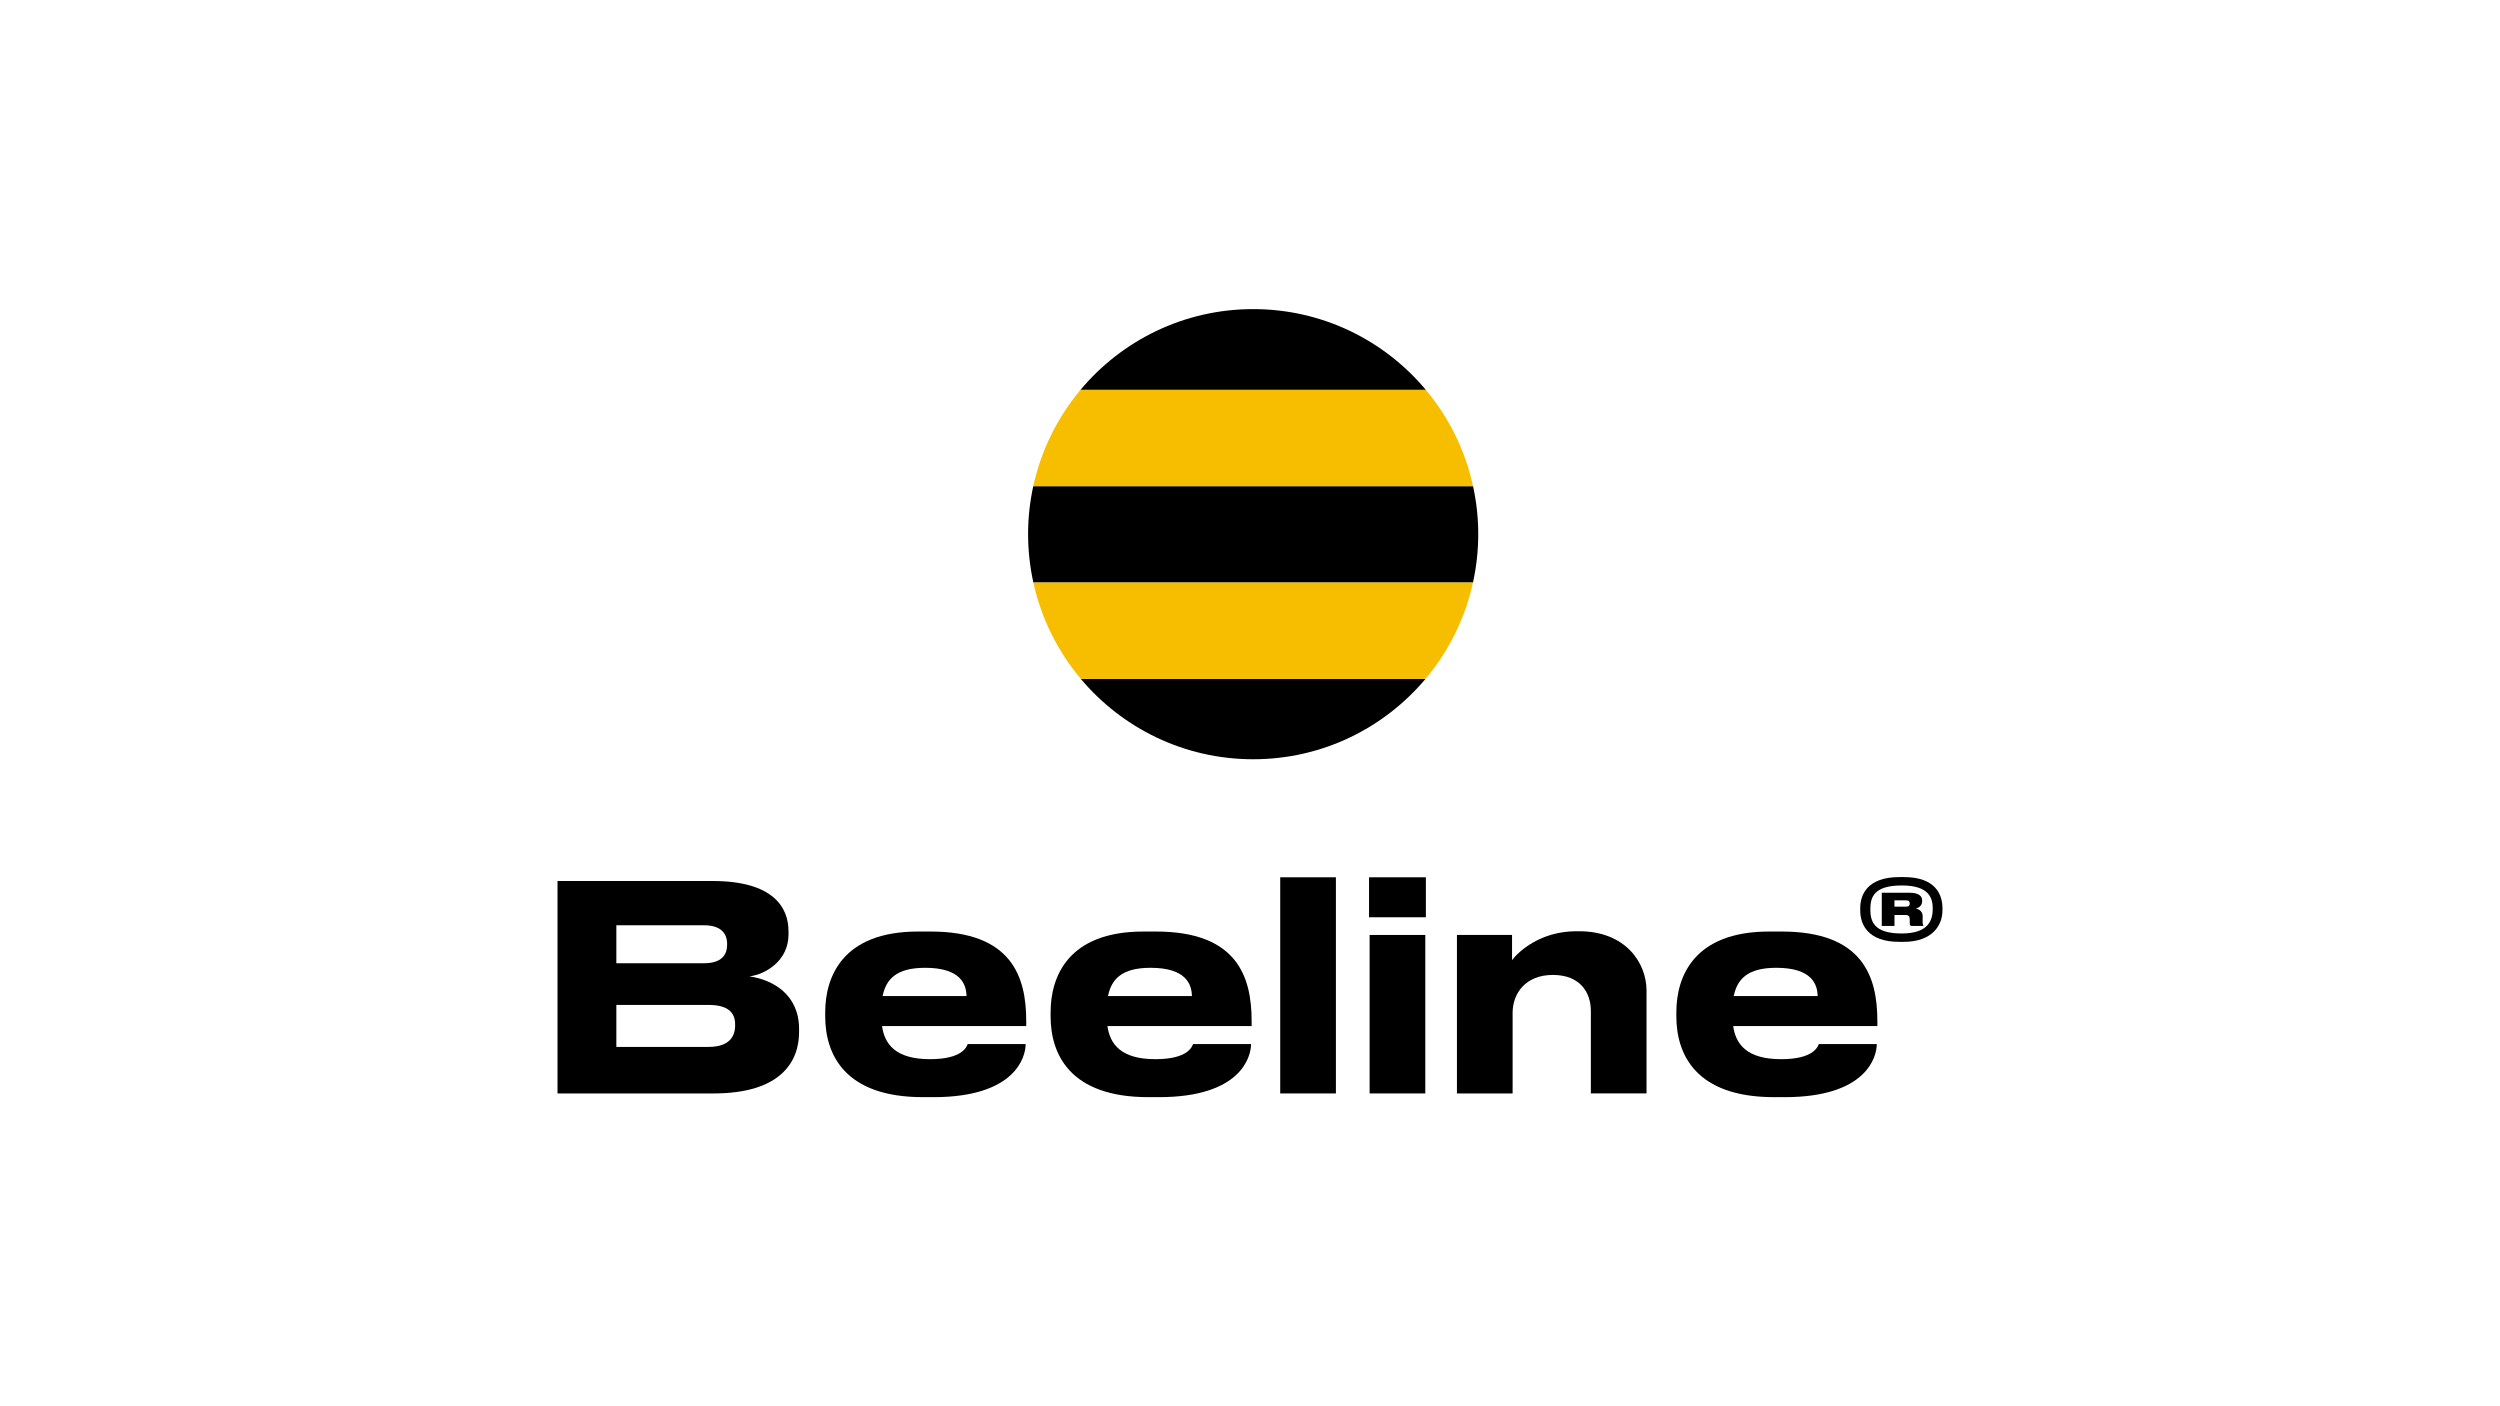
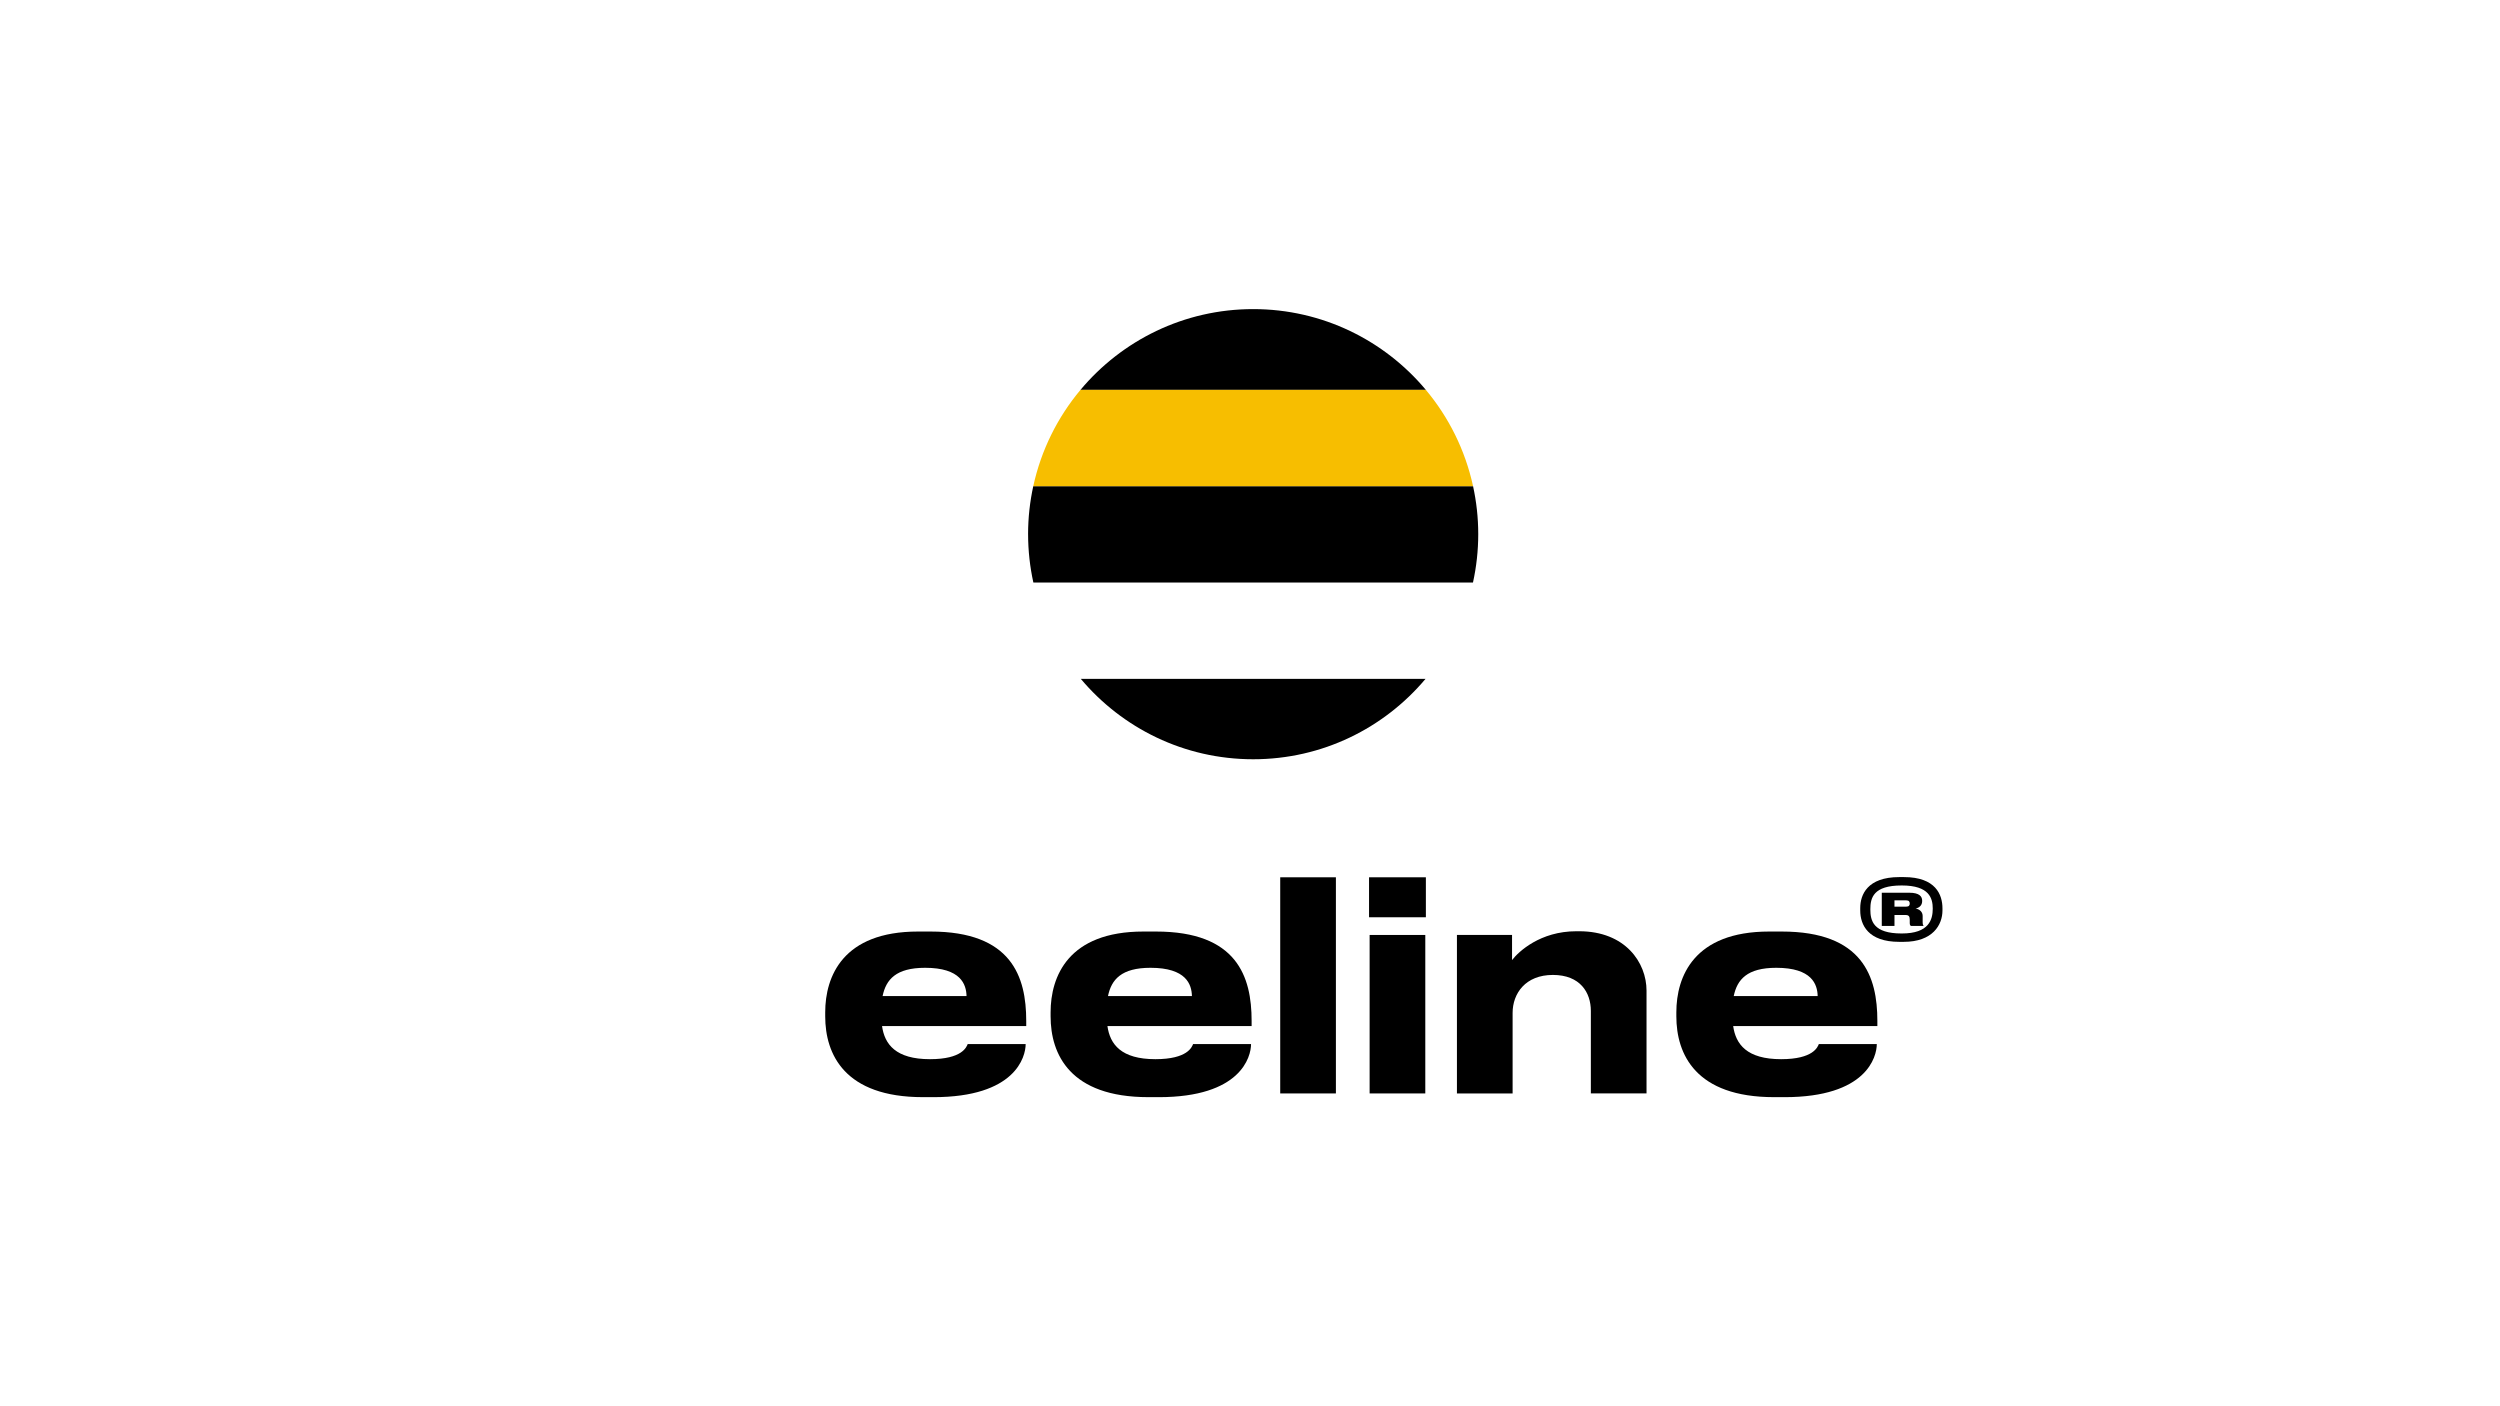
<svg xmlns="http://www.w3.org/2000/svg" id="Layer_1" data-name="Layer 1" viewBox="0 0 1920 1080">
  <defs>
    <style>
      .cls-1 {
        fill: #f7be00;
      }
    </style>
  </defs>
  <g>
-     <path d="M428.18,676.61h119.07c46.71,0,58.33,20.39,58.33,38.6v2.41c0,20.39-17.76,30.7-30.04,32.24,18.42,2.63,38.15,14.25,38.15,40.35v2.41c0,22.15-13.38,47.15-65.79,47.15h-119.73v-163.15Zm45.17,33.99v29.17h67.32c13.6,0,17.76-6.58,17.76-14.25v-.44c0-7.89-4.39-14.47-17.76-14.47h-67.32Zm0,61.18v32.24h70.83c16.01,0,20.39-8.11,20.39-16.45v-.88c0-8.11-4.38-14.91-20.39-14.91h-70.83Z" />
    <path d="M716.87,842.61h-8.11c-60.09,0-75-32.89-75-62.06v-3.07c0-27.63,13.59-62.06,71.27-62.06h9.65c62.28,0,73.46,34.65,73.46,68.64v3.95h-110.74c1.97,14.03,10.53,25.44,36.84,25.44,24.78,0,28.07-9.43,28.95-11.62h44.51c0,9.87-7.89,40.79-70.83,40.79Zm-39.04-77.63h64.47c-.22-8.99-4.38-21.71-31.8-21.71-22.37,0-30.04,8.99-32.67,21.71Z" />
    <path d="M889.97,842.61h-8.11c-60.09,0-75-32.89-75-62.06v-3.07c0-27.63,13.59-62.06,71.27-62.06h9.65c62.28,0,73.46,34.65,73.46,68.64v3.95h-110.74c1.97,14.03,10.53,25.44,36.84,25.44,24.78,0,28.07-9.43,28.95-11.62h44.51c0,9.87-7.89,40.79-70.83,40.79Zm-39.04-77.63h64.47c-.22-8.99-4.38-21.71-31.8-21.71-22.37,0-30.04,8.99-32.67,21.71Z" />
    <path d="M1025.97,839.76h-42.76v-166h42.76v166Z" />
    <path d="M1095.07,704.46h-43.64v-30.7h43.64v30.7Zm-.44,135.3h-42.76v-121.71h42.76v121.71Z" />
    <path d="M1118.93,718.05h42.32v19.3c5.04-6.58,21.71-22.15,49.34-22.15h2.19c35.53,0,51.75,24.12,51.75,45.61v78.94h-42.76v-63.37c0-14.03-8.11-27.63-29.17-27.63s-30.92,14.25-30.92,29.17v61.84h-42.76v-121.71Z" />
    <path d="M1370.54,842.61h-8.11c-60.09,0-75-32.89-75-62.06v-3.07c0-27.63,13.59-62.06,71.27-62.06h9.65c62.28,0,73.46,34.65,73.46,68.64v3.95h-110.74c1.97,14.03,10.53,25.44,36.84,25.44,24.78,0,28.07-9.43,28.95-11.62h44.51c0,9.87-7.89,40.79-70.83,40.79Zm-39.04-77.63h64.47c-.22-8.99-4.38-21.71-31.8-21.71-22.37,0-30.04,8.99-32.67,21.71Z" />
    <path d="M1458.63,723.34c-23.92,0-29.97-13.05-29.97-24.11v-1.8c0-10.3,5.48-23.82,29.97-23.82h3.59c24.39,0,29.59,13.52,29.59,24.01v1.61c0,11.06-7.47,24.11-29.78,24.11h-3.4Zm1.99-6.43c20.99,0,23.73-10.78,23.73-19.1,0-7.85-2.55-17.77-23.73-17.77h-.19c-21.74,0-24.01,9.55-24.01,18.34s2.27,18.53,24.01,18.53h.19Zm-5.67-5.77h-9.74v-25.52h21.18c7.66,0,9.83,2.84,9.83,6.14v.38c0,3.5-2.74,5.2-5.01,5.58,3.69,.76,5.39,3.12,5.39,5.77v4.63c0,1.42,.09,1.98,.57,2.55v.47h-9.64c-.38-.38-.85-.85-.85-2.17v-2.65c0-2.55-.75-3.59-3.21-3.59h-8.51v8.41Zm9.08-14.84c2.08,0,2.65-1.04,2.65-2.36,0-1.42-.57-2.46-2.65-2.46h-9.08v4.82h9.08Z" />
  </g>
  <g>
    <g>
      <path d="M1095.05,299.41c-31.71-37.9-79.34-62.02-132.6-62.02s-100.92,24.12-132.63,62.02h265.23Z" />
      <path d="M830.05,521.36c31.71,37.74,79.24,61.75,132.4,61.75s100.66-24.01,132.37-61.75h-264.77Z" />
-       <path d="M789.58,410.25c0,12.75,1.42,25.16,4.04,37.13h337.63c2.62-11.96,4.04-24.38,4.04-37.13s-1.4-24.98-3.98-36.86h-337.76c-2.58,11.88-3.98,24.2-3.98,36.86Z" />
+       <path d="M789.58,410.25c0,12.75,1.42,25.16,4.04,37.13h337.63c2.62-11.96,4.04-24.38,4.04-37.13s-1.4-24.98-3.98-36.86h-337.76c-2.58,11.88-3.98,24.2-3.98,36.86" />
    </g>
    <g>
-       <path class="cls-1" d="M793.62,447.37c6.07,27.74,18.79,52.99,36.43,73.98h264.78c17.64-20.99,30.36-46.24,36.43-73.98h-337.63Z" />
      <path class="cls-1" d="M829.81,299.42c-17.57,21.01-30.23,46.25-36.26,73.97h337.76c-6.02-27.72-18.68-52.97-36.26-73.97h-265.24Z" />
      <path class="cls-1" d="M963.21,237.41c-.26,0-.51-.02-.76-.02s-.51,.02-.76,.02h1.52Z" />
      <path class="cls-1" d="M960.17,583.05c.76,.01,1.52,.06,2.28,.06s1.52-.05,2.28-.06h-4.56Z" />
    </g>
  </g>
</svg>